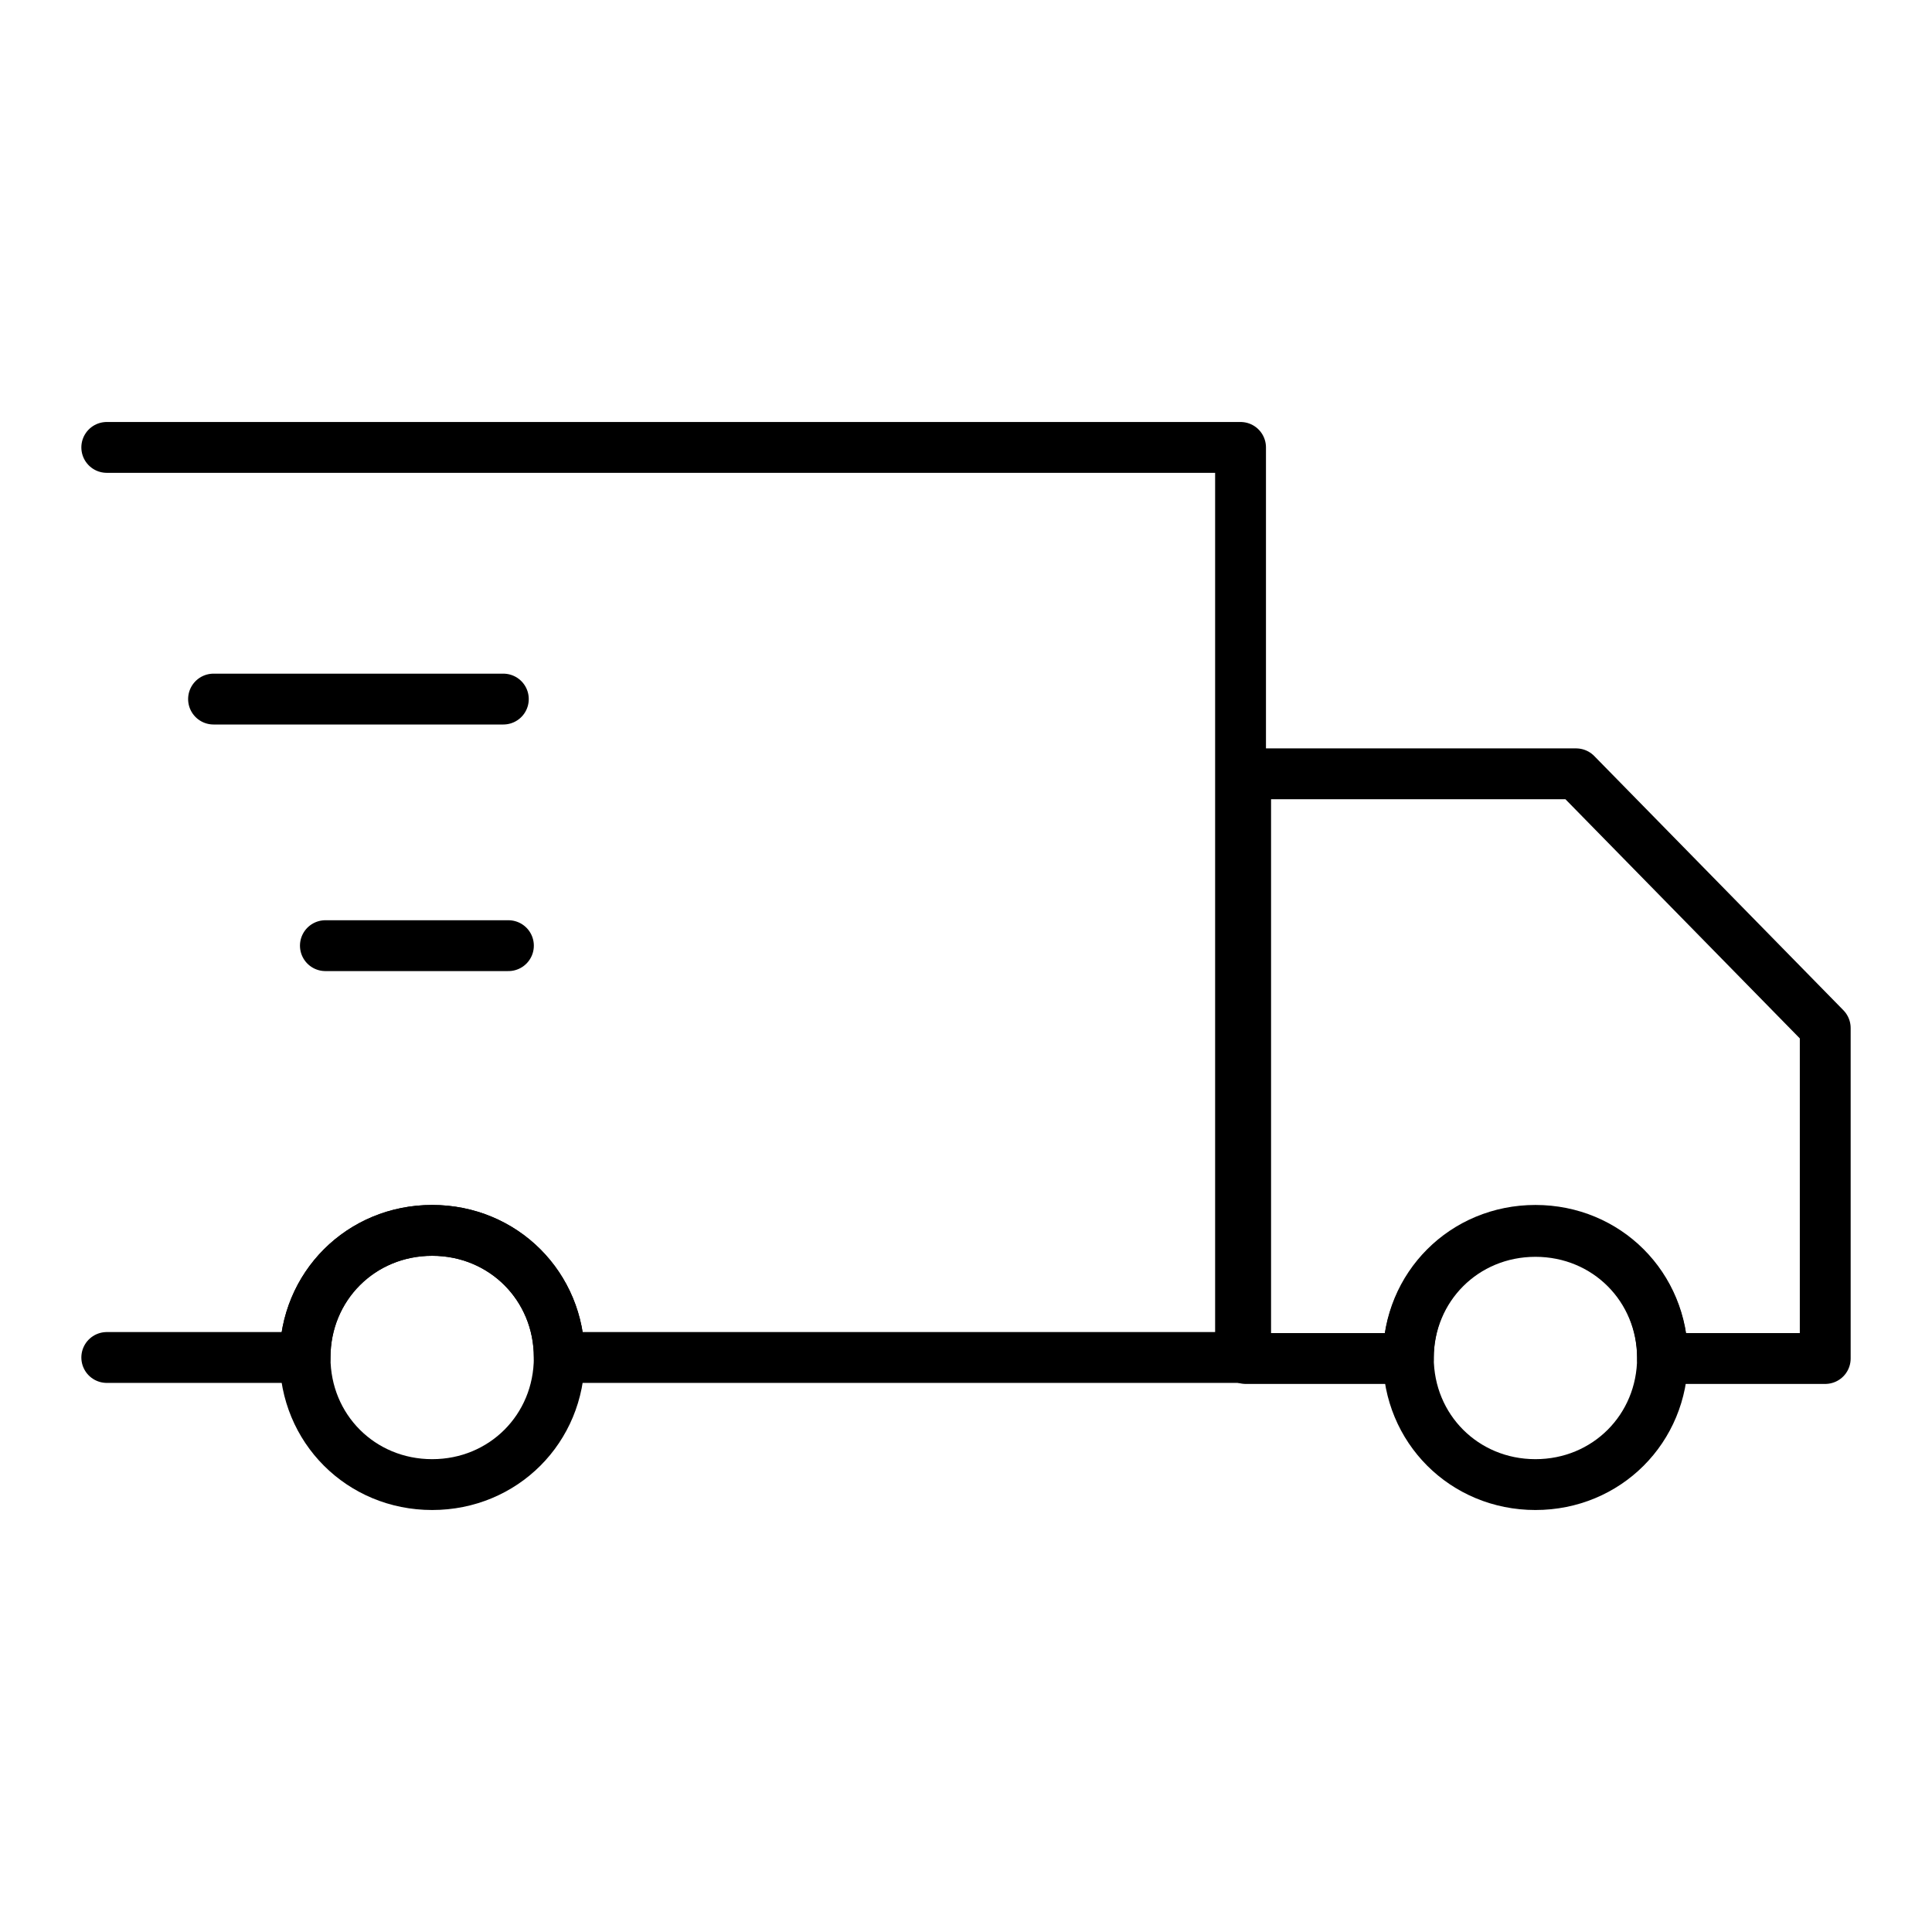
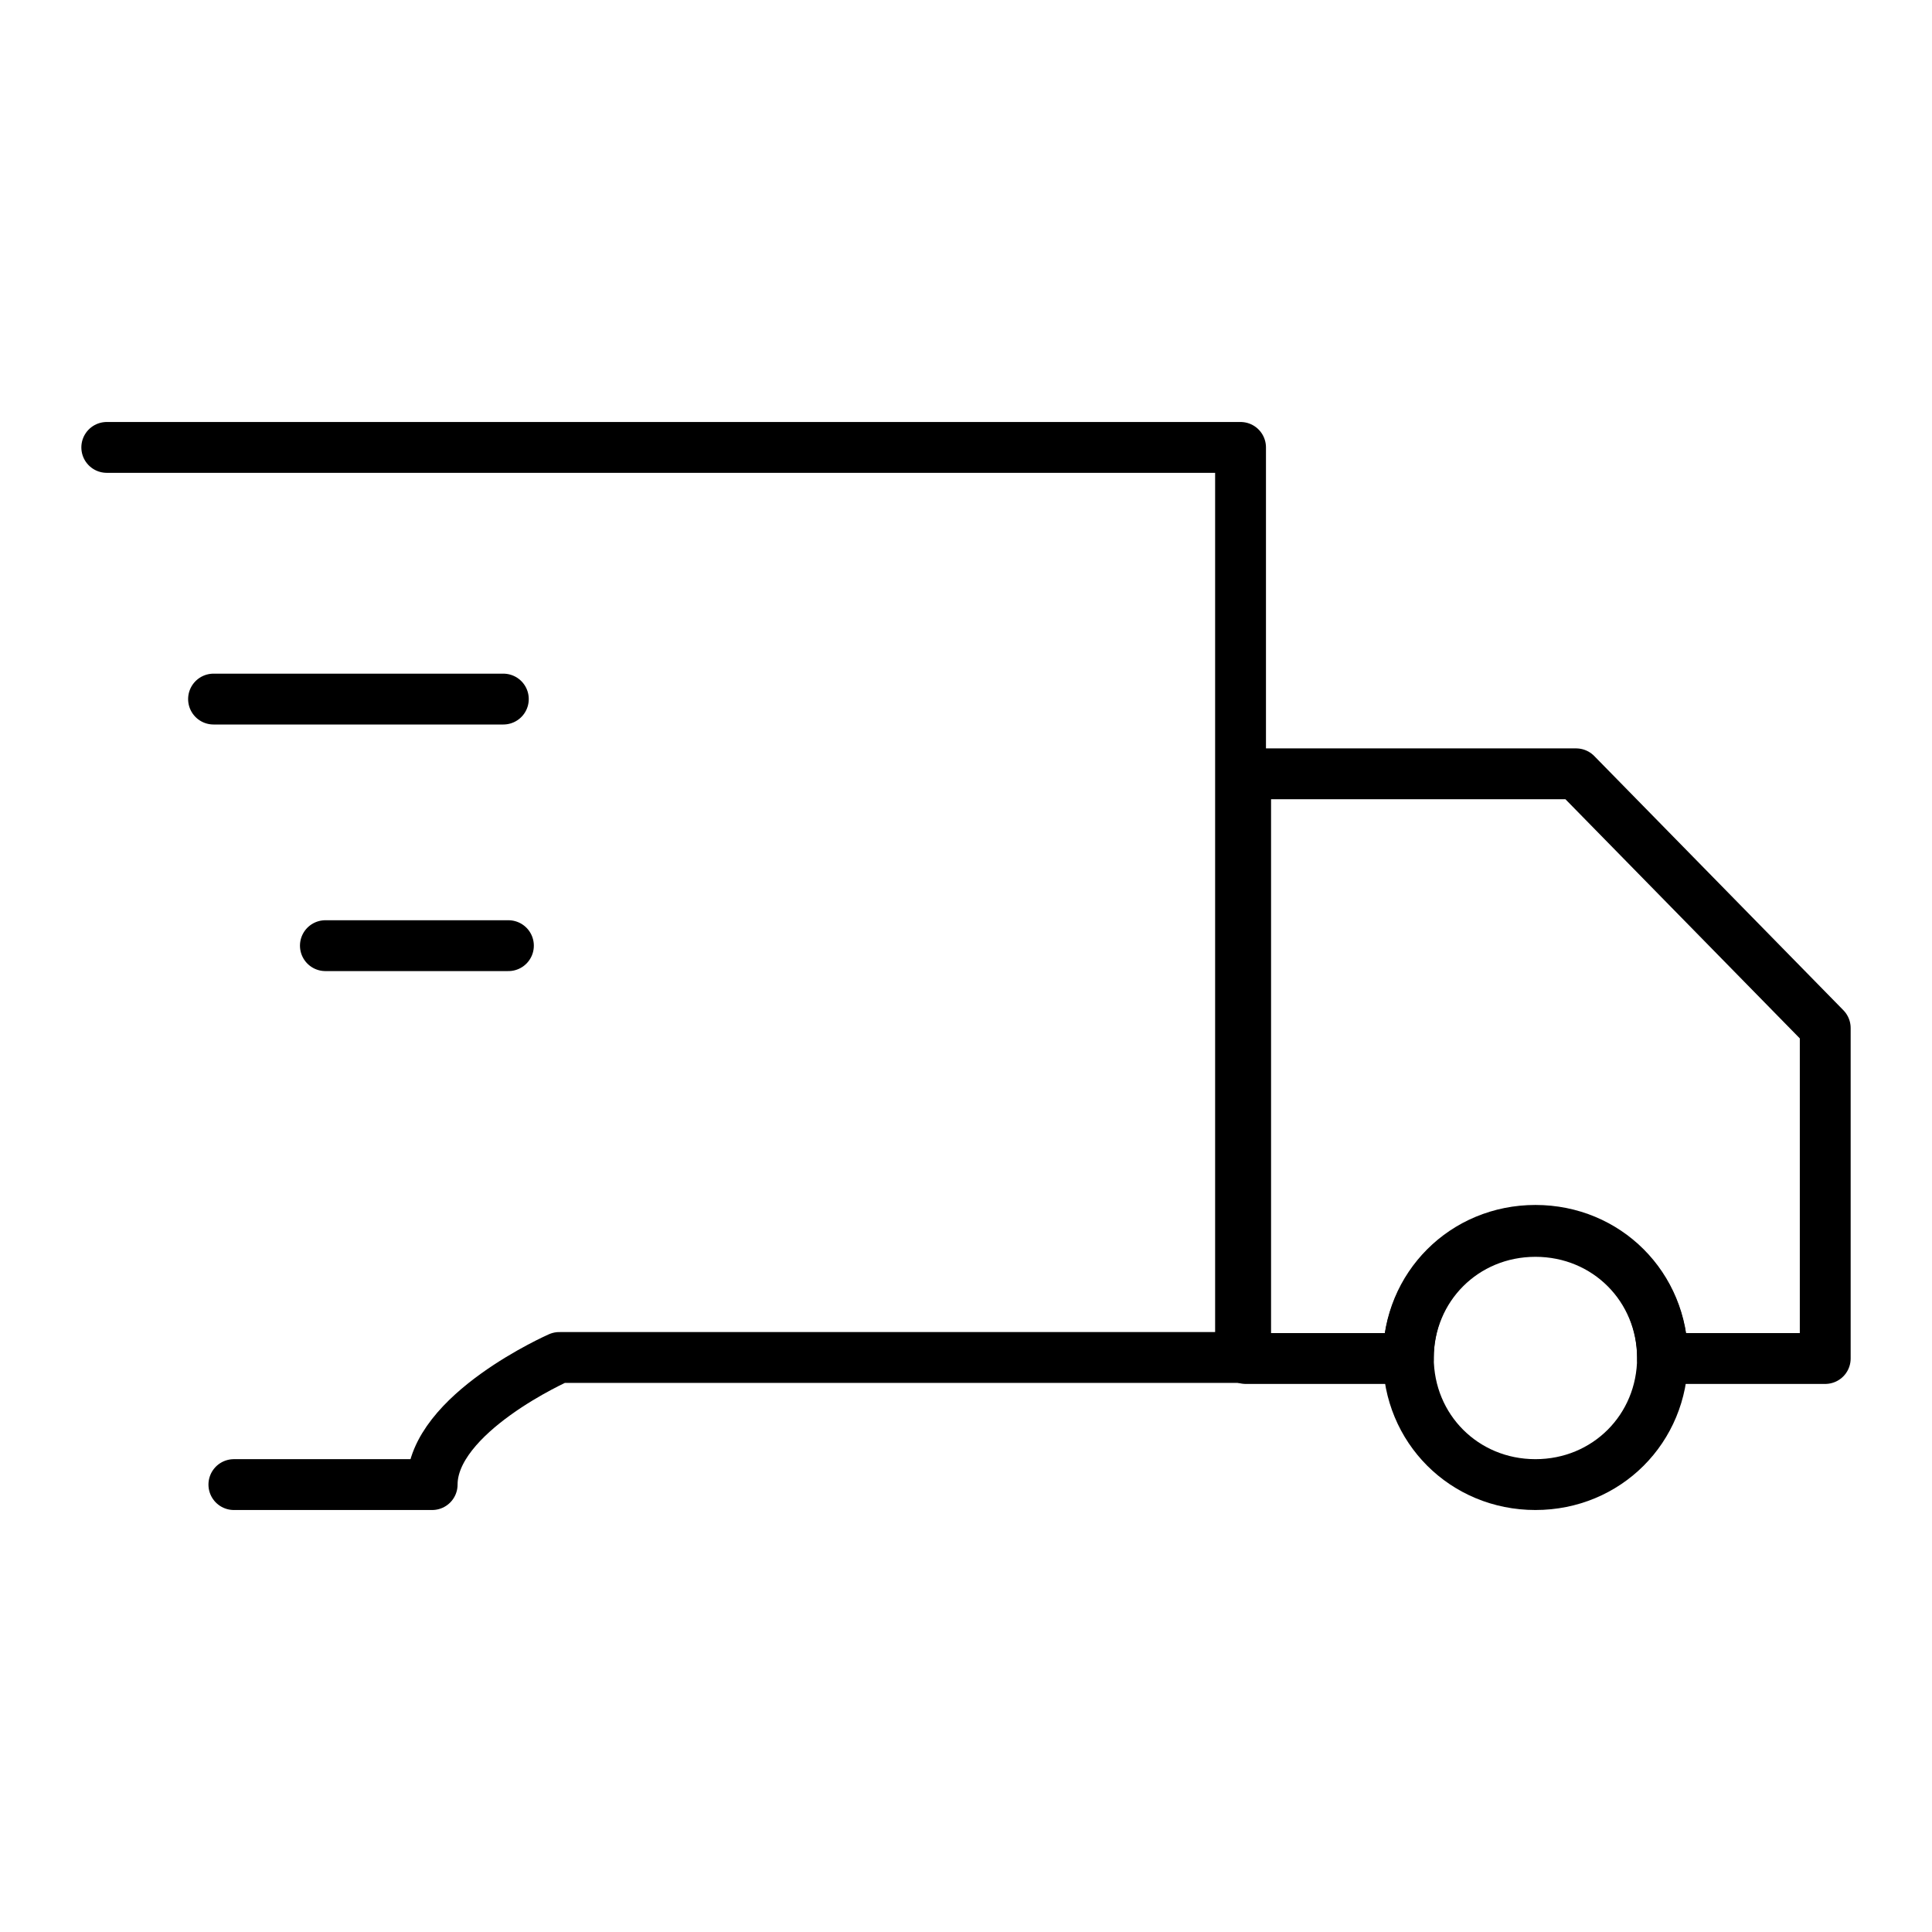
<svg xmlns="http://www.w3.org/2000/svg" version="1.1" id="Layer_1" x="0px" y="0px" viewBox="0 0 38 38" style="enable-background:new 0 0 38 38;" xml:space="preserve">
  <style type="text/css">
	.st0{fill:none;stroke:#000000;stroke-linecap:round;stroke-linejoin:round;stroke-miterlimit:13.333;}
</style>
  <g id="g679_1_">
    <g id="g685_1_" transform="translate(492,239.62)">
      <path id="path687_1_" class="st0" d="M-456.1-219.4v6.5h-3.2c0-1.4-1.1-2.5-2.5-2.5c-1.4,0-2.5,1.1-2.5,2.5h-3.2v-11.5h6.5    L-456.1-219.4z" />
    </g>
    <g id="g689_1_" transform="translate(20,398.5)">
-       <path id="path691_1_" class="st0" d="M-17.9-389.7H4.4v17.9H-9c0-1.4-1.1-2.5-2.5-2.5s-2.5,1.1-2.5,2.5h-3.9" />
+       <path id="path691_1_" class="st0" d="M-17.9-389.7H4.4v17.9H-9s-2.5,1.1-2.5,2.5h-3.9" />
    </g>
    <g id="g693_1_" transform="translate(50,329.75)">
      <path id="path695_1_" class="st0" d="M-45.8-316h5.7" />
    </g>
    <g id="g697_1_" transform="translate(80,261)">
      <path id="path699_1_" class="st0" d="M-73.6-242.4h3.6" />
    </g>
    <g id="g701_1_" transform="translate(447,148.5)">
      <path id="path703_1_" class="st0" d="M-414.3-121.8c0,1.4-1.1,2.5-2.5,2.5c-1.4,0-2.5-1.1-2.5-2.5s1.1-2.5,2.5-2.5    C-415.4-124.3-414.3-123.2-414.3-121.8z" />
    </g>
    <g id="g705_1_" transform="translate(145,148.5)">
-       <path id="path707_1_" class="st0" d="M-134-121.8c0,1.4-1.1,2.5-2.5,2.5c-1.4,0-2.5-1.1-2.5-2.5s1.1-2.5,2.5-2.5    C-135.1-124.3-134-123.2-134-121.8z" />
-     </g>
+       </g>
  </g>
</svg>